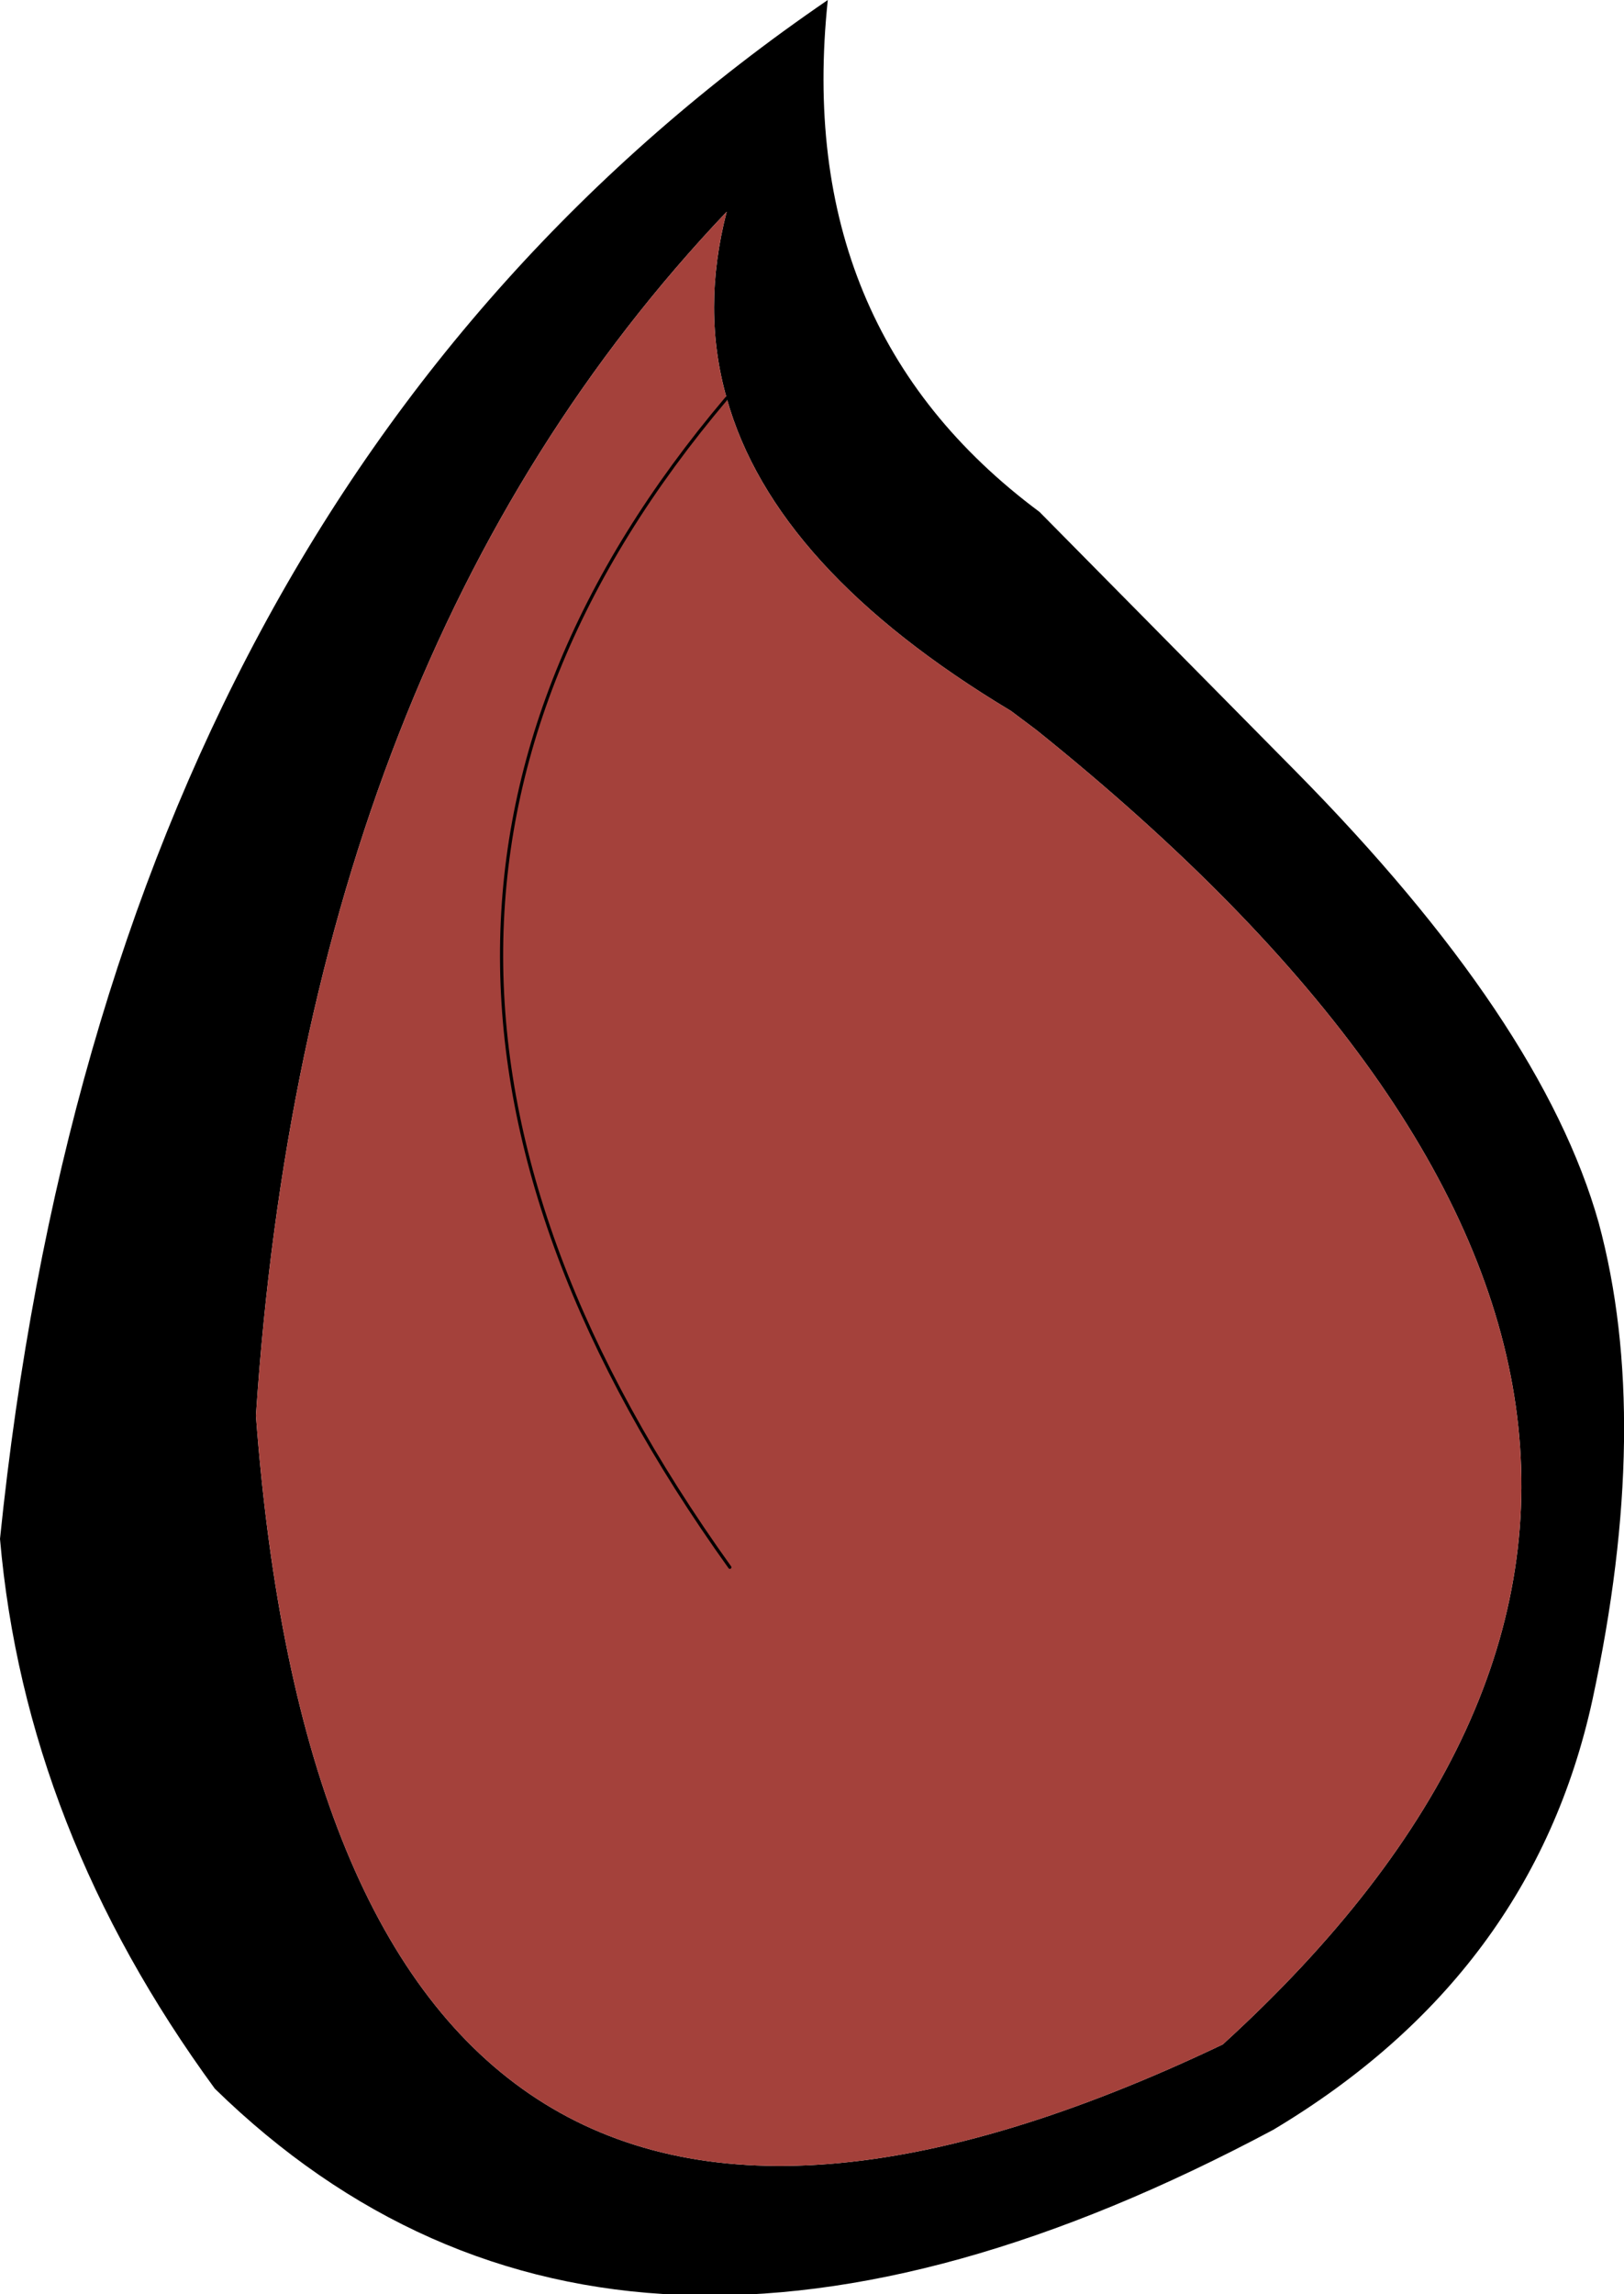
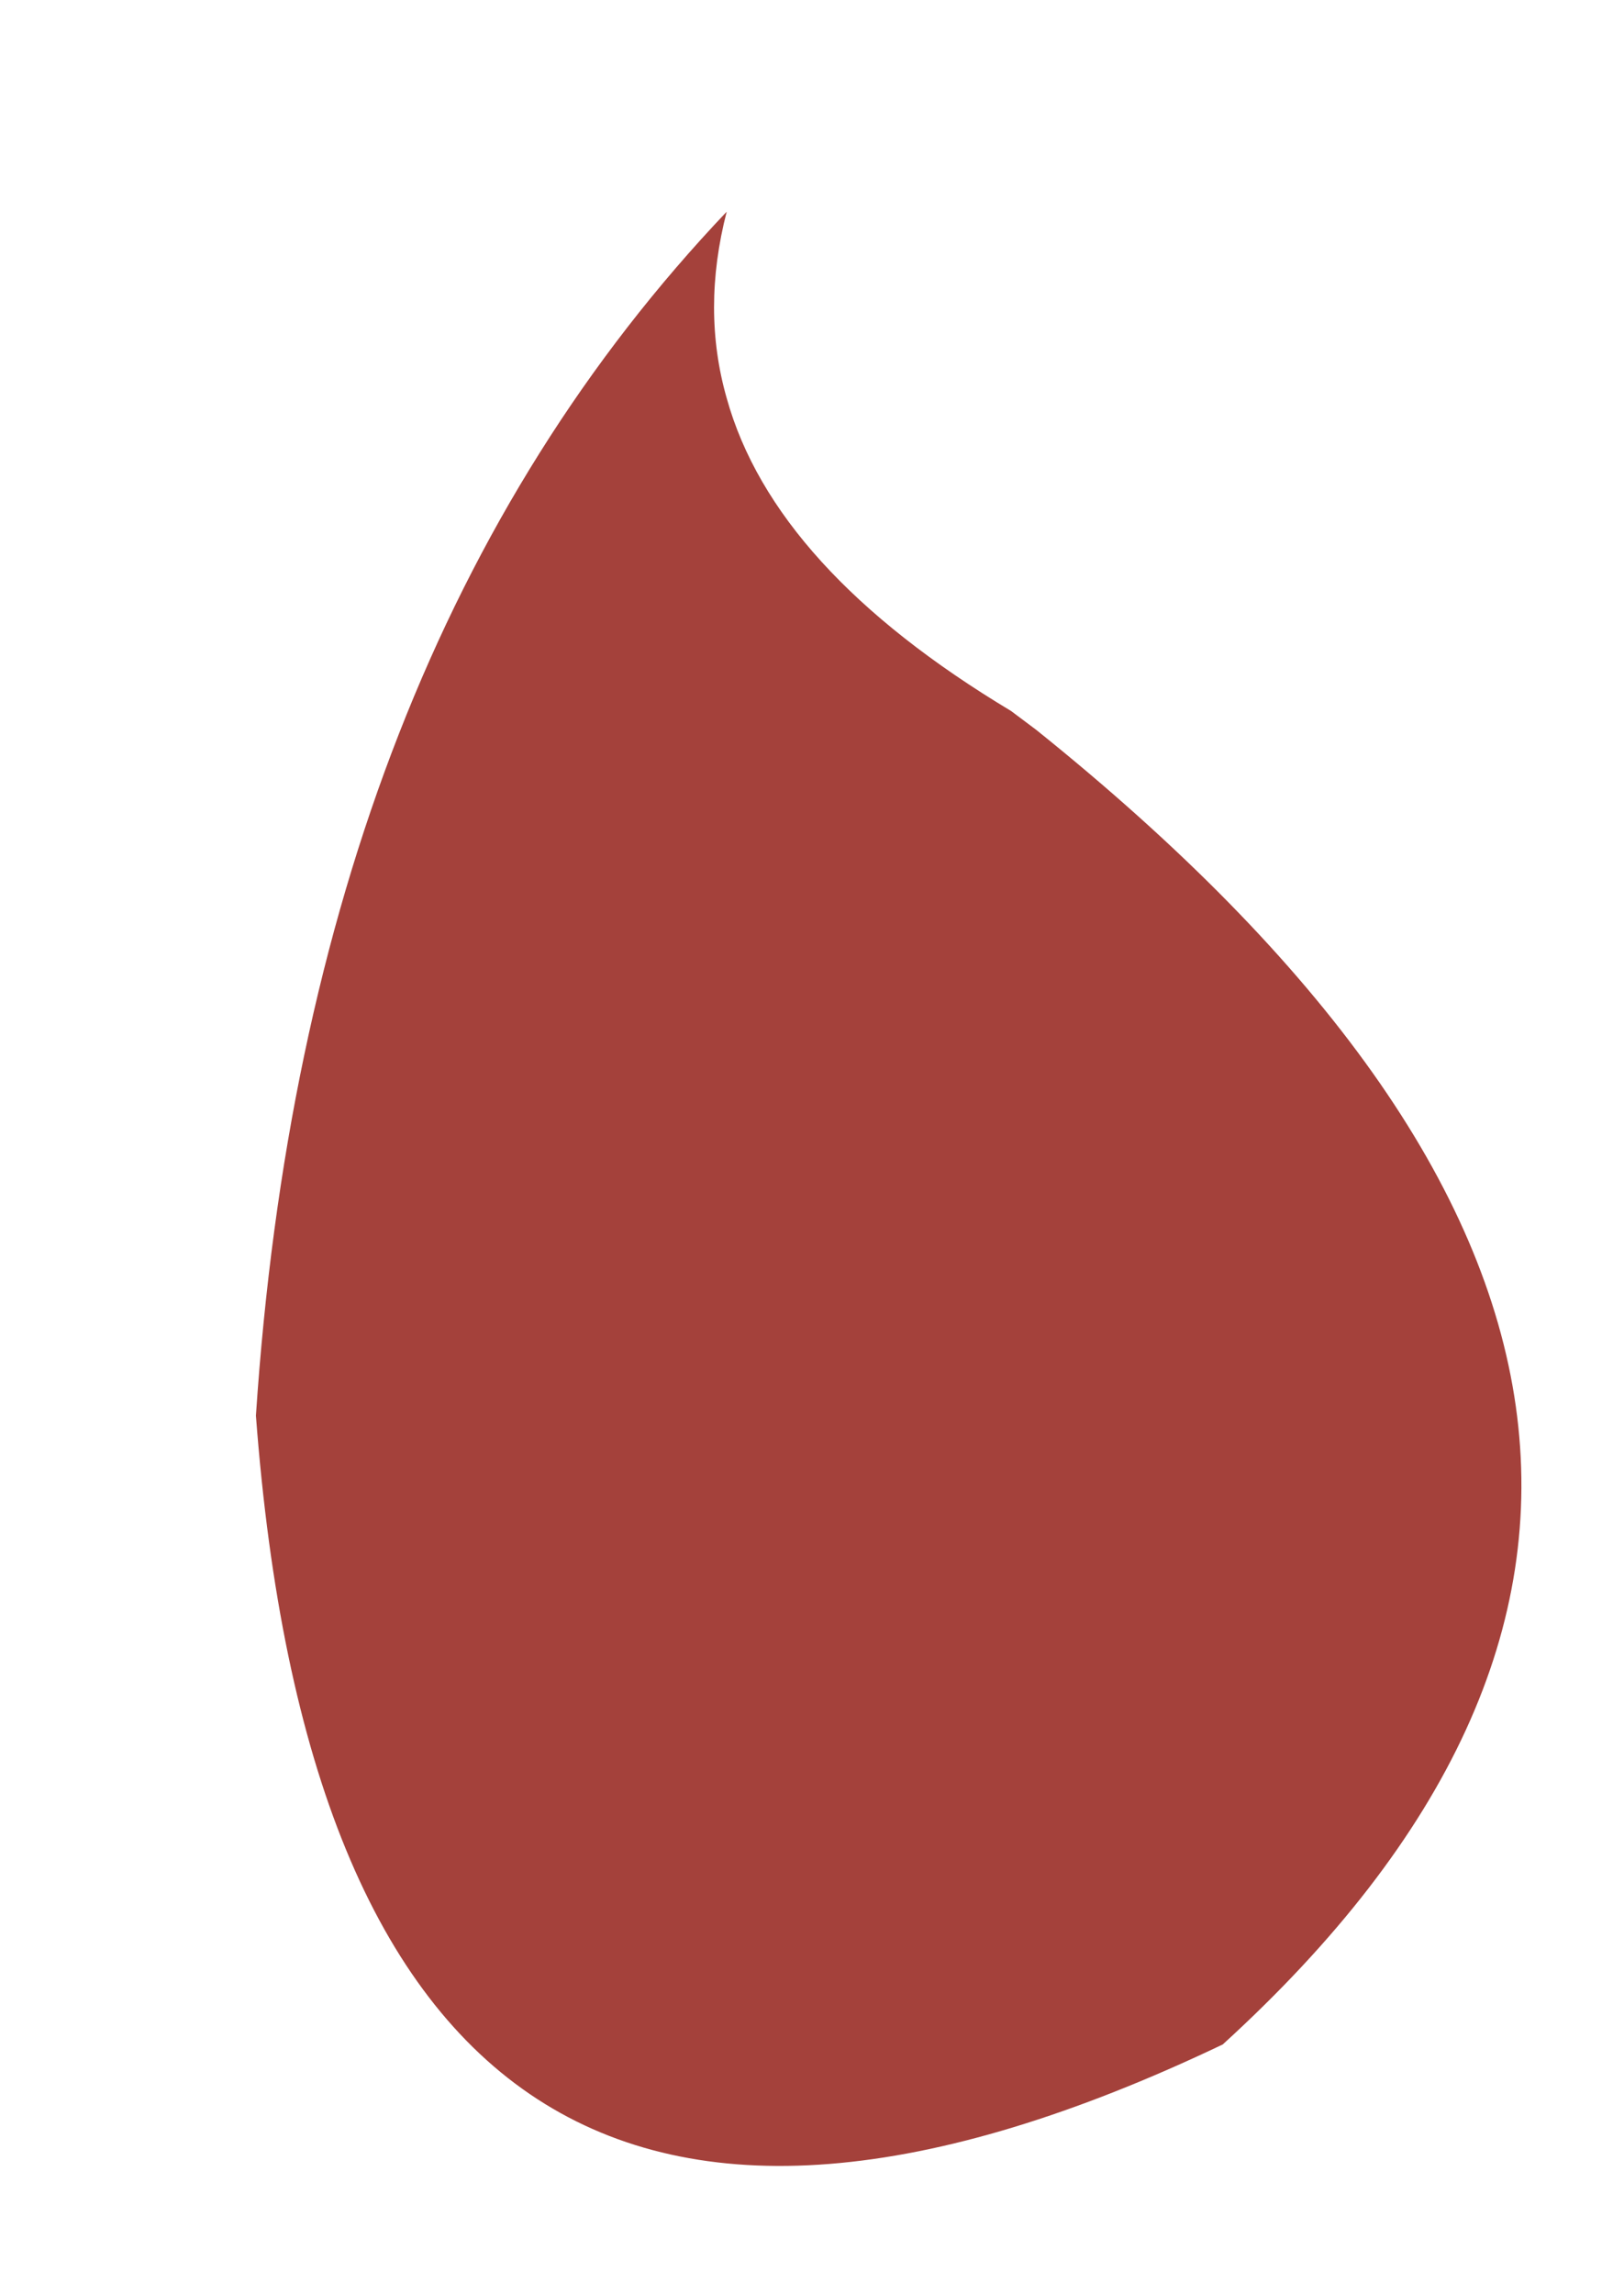
<svg xmlns="http://www.w3.org/2000/svg" height="36.3px" width="25.7px">
  <g transform="matrix(1.0, 0.0, 0.0, 1.0, 12.85, 18.2)">
-     <path d="M7.65 -6.0 Q11.55 -2.05 12.45 1.15 13.3 4.3 12.35 8.7 11.4 13.05 7.3 15.5 -3.1 21.05 -9.45 14.85 -12.45 10.75 -12.85 6.15 -11.15 -10.4 0.25 -18.2 -0.3 -13.0 3.6 -10.1 L7.65 -6.0 M-1.35 -11.9 Q-1.75 -13.3 -1.35 -14.85 -8.0 -7.85 -8.8 4.2 -7.55 20.85 6.5 14.15 17.25 4.35 3.55 -6.65 L3.15 -6.95 Q-0.6 -9.2 -1.35 -11.9" fill="#000000" fill-rule="evenodd" stroke="none" />
    <path d="M-1.35 -11.9 Q-0.6 -9.2 3.15 -6.95 L3.55 -6.65 Q17.25 4.35 6.5 14.15 -7.55 20.85 -8.8 4.2 -8.0 -7.85 -1.35 -14.85 -1.75 -13.3 -1.35 -11.9 -8.5 -3.45 -1.3 6.6 -8.5 -3.45 -1.35 -11.9" fill="#a4413b" fill-rule="evenodd" stroke="none" />
-     <path d="M-1.35 -11.9 Q-8.5 -3.45 -1.3 6.6" fill="none" stroke="#000000" stroke-linecap="round" stroke-linejoin="round" stroke-width="0.05" />
  </g>
</svg>